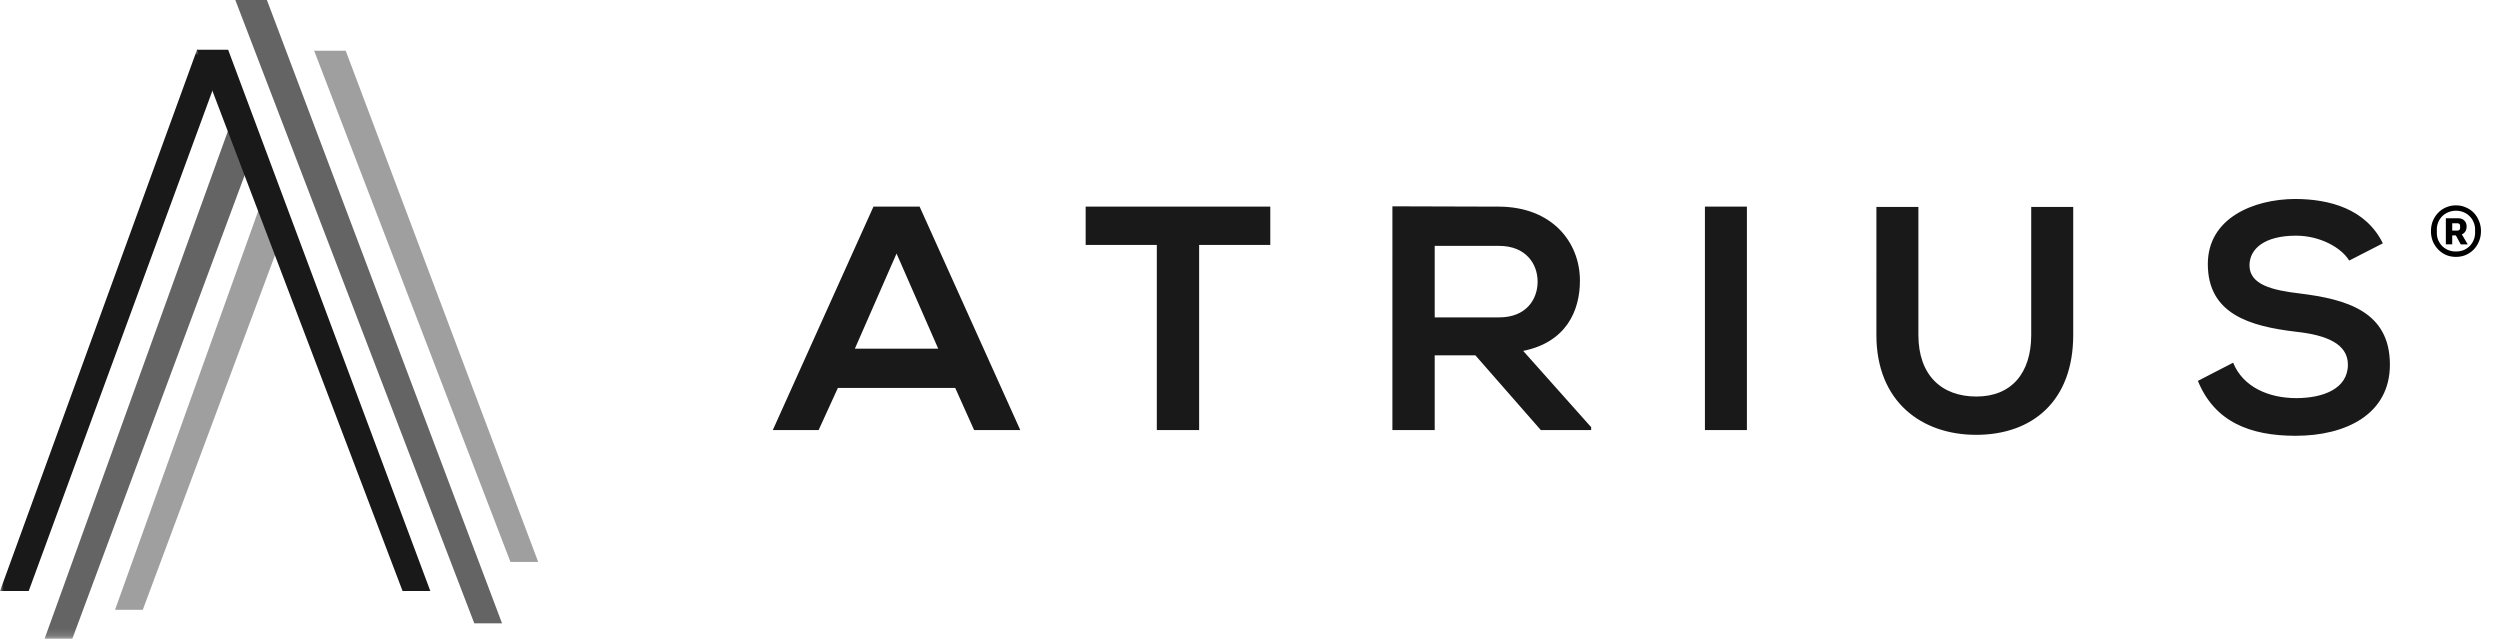
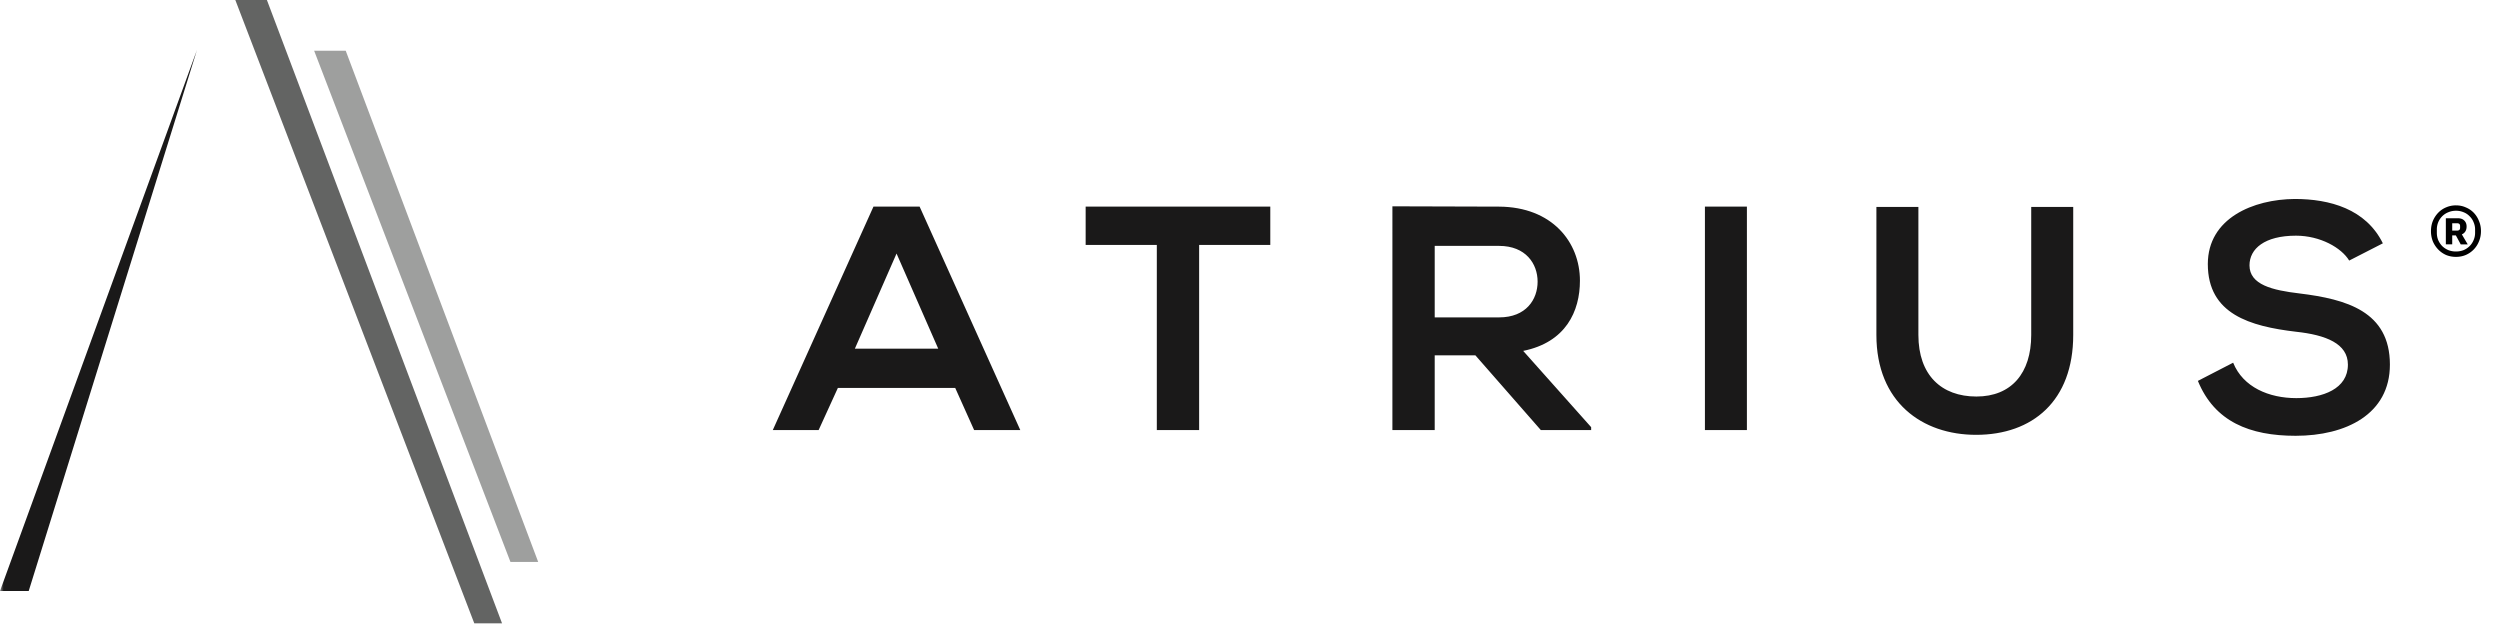
<svg xmlns="http://www.w3.org/2000/svg" width="340" height="87" fill="none">
  <mask id="a" maskUnits="userSpaceOnUse" x="0" y="6" width="35" height="81">
    <path d="M0 6.718h34.693v80.13H0V6.718z" fill="#fff" />
  </mask>
  <g mask="url(#a)" fill-rule="evenodd" clip-rule="evenodd">
-     <path d="M3.905 80.373H0L26.813 6.718l2.473 4.536L3.905 80.373z" fill="#1A1919" />
-     <path d="M9.834 86.881H6.059l26.357-72.99 2.278 6.122-24.86 66.868z" fill="#636463" />
+     <path d="M3.905 80.373H0L26.813 6.718L3.905 80.373z" fill="#1A1919" />
  </g>
-   <path fill-rule="evenodd" clip-rule="evenodd" d="M19.417 82.937h-3.774l20.426-56.893 2.277 6.123-18.929 50.77z" fill="#9E9F9E" />
-   <path fill-rule="evenodd" clip-rule="evenodd" d="M31.027 6.766h-4.263l27.983 73.607h3.775L31.027 6.766z" fill="#1A1919" />
  <path fill-rule="evenodd" clip-rule="evenodd" d="M36.298 0h-4.295l32.501 84.775h3.775L36.298 0z" fill="#636463" />
  <path fill-rule="evenodd" clip-rule="evenodd" d="M47.017 6.896h-4.295l26.697 69.523h3.774L47.017 6.896z" fill="#9E9F9E" />
  <path fill-rule="evenodd" clip-rule="evenodd" d="M121.93 34.482l-5.667 12.935h11.334l-5.667-12.935zm7.978 18.274h-15.956l-2.616 5.73h-6.234l13.689-30.384h6.278l13.689 30.384h-6.278l-2.572-5.73zm27.419-19.446h-9.678v-5.208h25.111v5.208h-9.678v25.176h-5.755V33.31zm37.794.13v9.724h8.763c3.662 0 5.231-2.431 5.231-4.862 0-2.43-1.612-4.861-5.231-4.861h-8.763zm21.275 25.046h-6.845l-8.894-10.157h-5.536v10.157h-5.754V28.059c4.839 0 9.678.043 14.517.043 7.193.043 10.986 4.818 10.986 10.07 0 4.166-1.919 8.377-7.716 9.55l9.242 10.373v.39zm15.473 0h5.71V28.102h-5.71v30.384zm50.089-30.341v17.406c0 8.985-5.537 13.586-13.21 13.586-7.324 0-13.558-4.427-13.558-13.586V28.145h5.711v17.406c0 5.469 3.139 8.377 7.891 8.377 4.751 0 7.454-3.168 7.454-8.377V28.145h5.712zm37.532 7.292c-1.047-1.736-3.924-3.385-7.237-3.385-4.272 0-6.321 1.78-6.321 4.036 0 2.648 3.139 3.386 6.8 3.82 6.366.781 12.295 2.43 12.295 9.68 0 6.77-6.017 9.68-12.817 9.68-6.235 0-11.031-1.911-13.297-7.467l4.795-2.474c1.351 3.343 4.883 4.818 8.588 4.818 3.619 0 7.019-1.259 7.019-4.557 0-2.865-3.007-4.037-7.062-4.471-6.234-.738-11.989-2.388-11.989-9.202 0-6.25 6.191-8.812 11.815-8.855 4.752 0 9.678 1.346 11.989 6.033l-4.578 2.344z" fill="#1A1919" />
  <path d="M334.012 34.934c-.476 0-.924-.085-1.343-.255a3.378 3.378 0 01-1.071-.748 3.674 3.674 0 01-.731-1.105 3.762 3.762 0 01-.255-1.394c0-.499.085-.958.255-1.377a3.62 3.62 0 01.731-1.122 3.162 3.162 0 011.071-.731 3.346 3.346 0 011.343-.272c.476 0 .918.09 1.326.272.419.17.782.414 1.088.73.306.318.544.692.714 1.123.181.42.272.878.272 1.377s-.091.963-.272 1.394c-.17.42-.408.788-.714 1.105a3.331 3.331 0 01-1.088.748c-.408.17-.85.255-1.326.255zm0-.731c.374 0 .72-.062 1.037-.187a2.58 2.58 0 00.816-.544c.238-.238.419-.51.544-.816a2.44 2.44 0 00.204-1.003v-.442a2.4 2.4 0 00-.204-.986 2.249 2.249 0 00-.544-.816 2.25 2.25 0 00-.816-.544 2.604 2.604 0 00-1.037-.204c-.374 0-.72.068-1.037.204a2.416 2.416 0 00-.833.544 2.568 2.568 0 00-.544.816 2.582 2.582 0 00-.187.986v.442c0 .363.062.697.187 1.003.136.306.317.578.544.816.238.227.516.408.833.544a2.81 2.81 0 001.037.187zm-.51-.97h-.867v-3.552h1.615c.397 0 .697.108.901.323.204.204.306.47.306.799 0 .283-.062.516-.187.697a.99.99 0 01-.459.374l.799 1.36h-.952l-.663-1.224h-.493v1.224zm.646-1.87c.283 0 .425-.124.425-.373v-.255c0-.25-.142-.374-.425-.374h-.646v1.003h.646z" fill="#000" />
</svg>